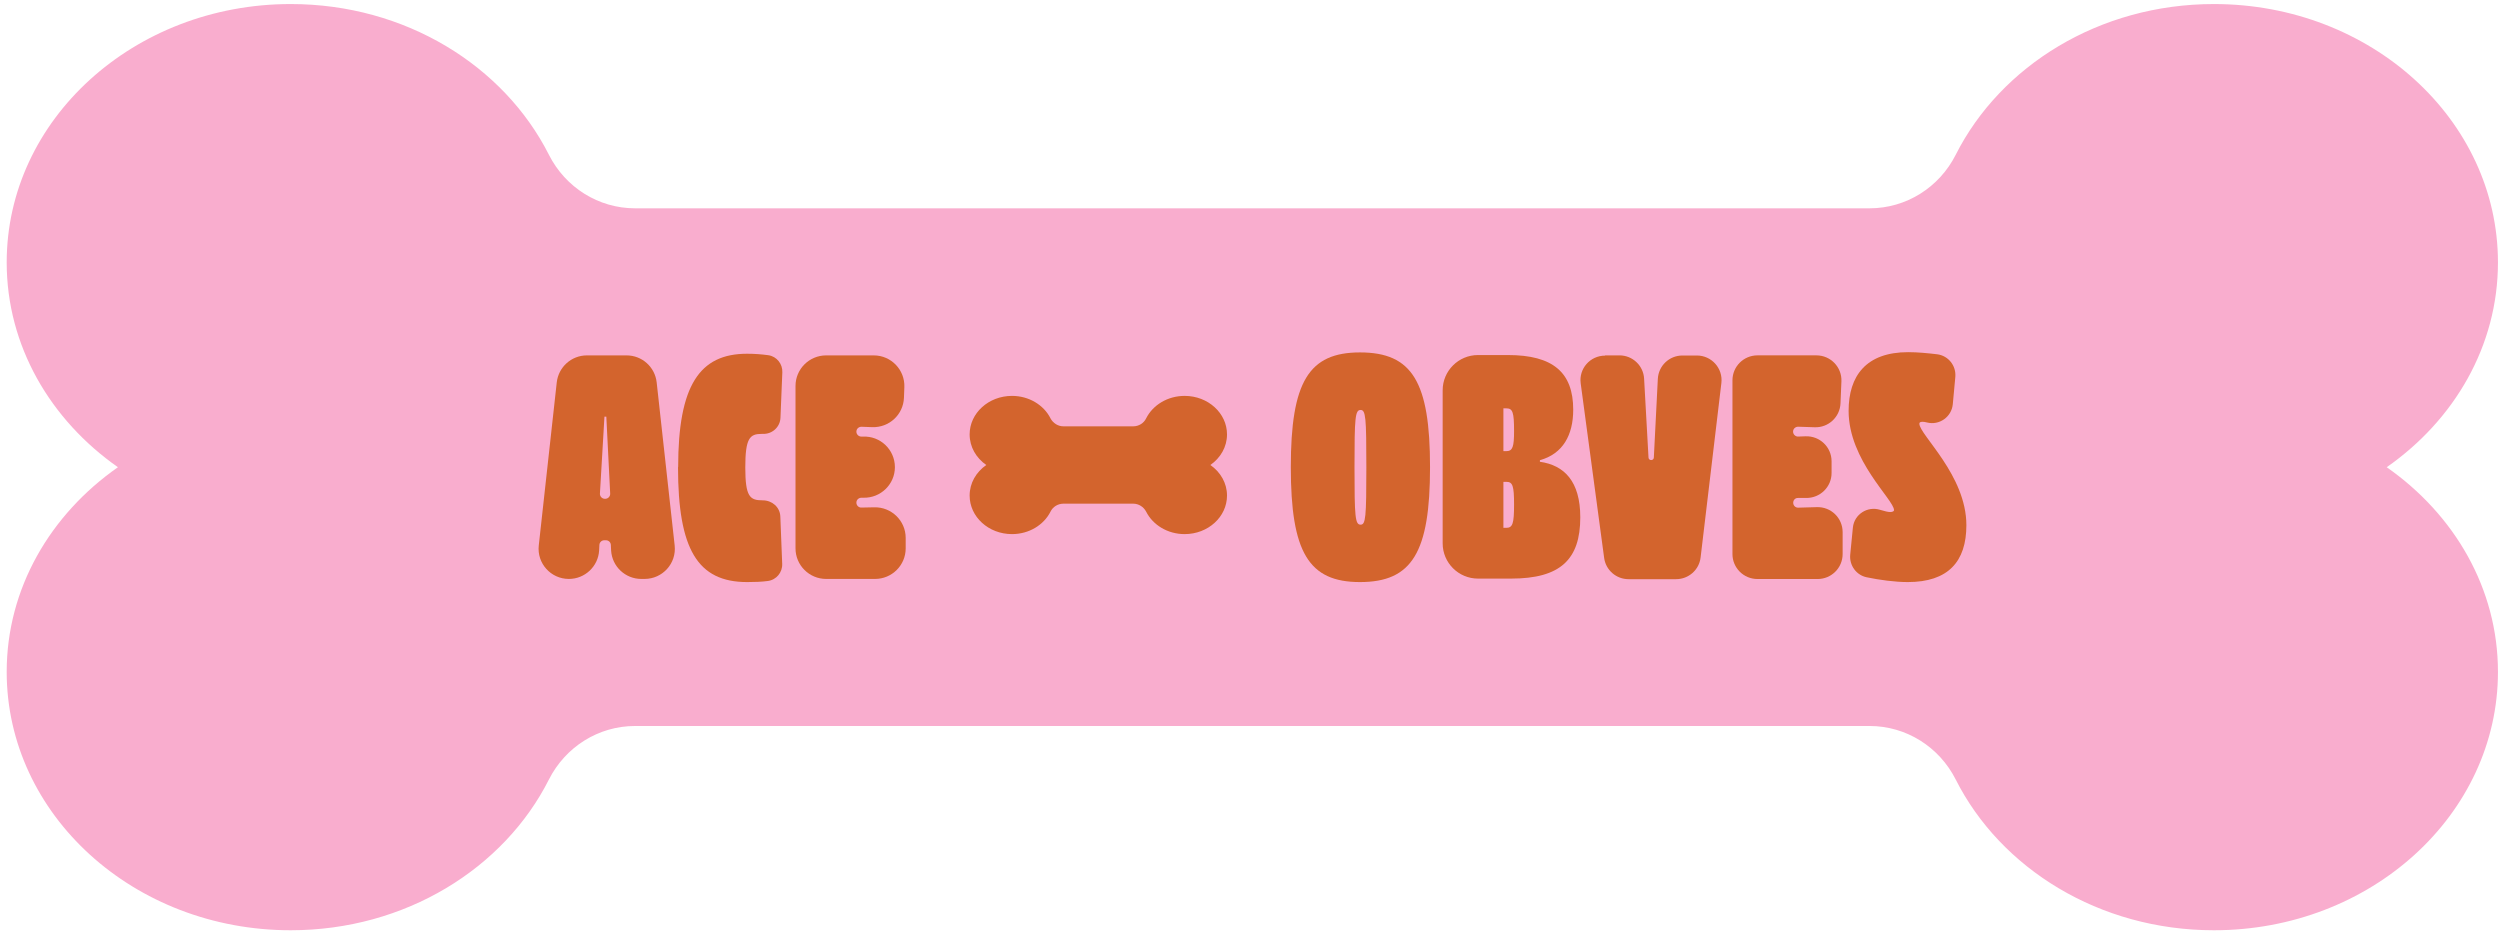
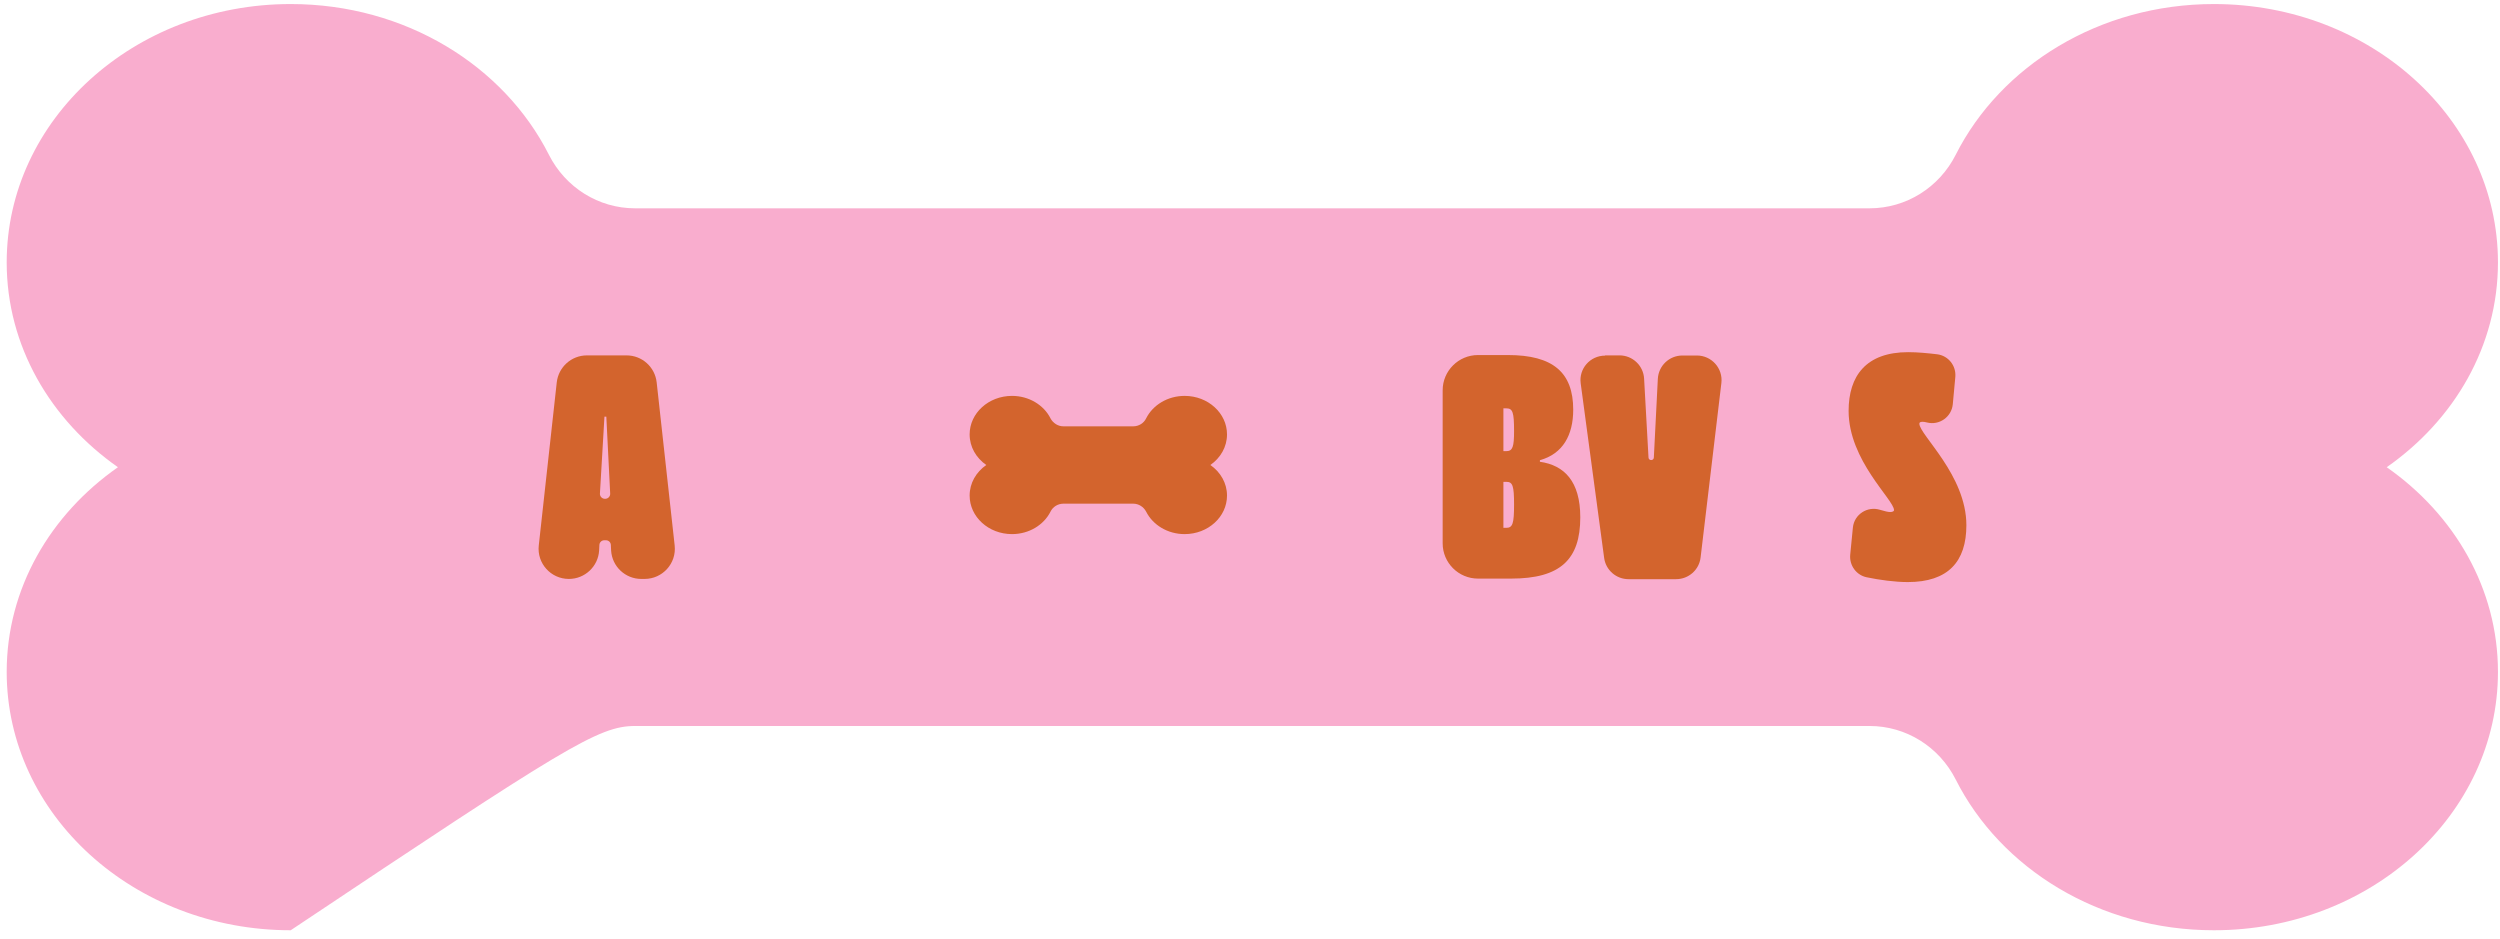
<svg xmlns="http://www.w3.org/2000/svg" width="205" height="77" viewBox="0 0 205 77" fill="none">
-   <path d="M195.71 38.312C201.249 34.443 204.832 28.373 204.832 21.518C204.832 9.813 194.41 0.332 181.541 0.332C172.147 0.332 164.052 5.399 160.37 12.69C159.016 15.371 156.306 17.082 153.302 17.082L52.078 17.082C49.074 17.082 46.365 15.371 45.01 12.69C41.329 5.399 33.245 0.332 23.839 0.332C10.981 0.332 0.549 9.813 0.549 21.518C0.549 28.362 4.132 34.432 9.67 38.312C4.132 42.181 0.549 48.251 0.549 55.095C0.549 66.8 10.97 76.281 23.839 76.281C33.234 76.281 41.329 71.214 45.01 63.923C46.365 61.242 49.074 59.531 52.078 59.531L153.302 59.531C156.306 59.531 159.016 61.242 160.37 63.923C164.052 71.214 172.136 76.281 181.541 76.281C194.399 76.281 204.832 66.8 204.832 55.095C204.832 48.251 201.249 42.181 195.71 38.312Z" fill="#F9ADCE" />
+   <path d="M195.71 38.312C201.249 34.443 204.832 28.373 204.832 21.518C204.832 9.813 194.41 0.332 181.541 0.332C172.147 0.332 164.052 5.399 160.37 12.69C159.016 15.371 156.306 17.082 153.302 17.082L52.078 17.082C49.074 17.082 46.365 15.371 45.01 12.69C41.329 5.399 33.245 0.332 23.839 0.332C10.981 0.332 0.549 9.813 0.549 21.518C0.549 28.362 4.132 34.432 9.67 38.312C4.132 42.181 0.549 48.251 0.549 55.095C0.549 66.8 10.97 76.281 23.839 76.281C46.365 61.242 49.074 59.531 52.078 59.531L153.302 59.531C156.306 59.531 159.016 61.242 160.37 63.923C164.052 71.214 172.136 76.281 181.541 76.281C194.399 76.281 204.832 66.8 204.832 55.095C204.832 48.251 201.249 42.181 195.71 38.312Z" fill="#F9ADCE" />
  <path d="M99.25 38.13C100.08 37.552 100.615 36.648 100.615 35.623C100.615 33.88 99.064 32.463 97.141 32.463C95.743 32.463 94.531 33.215 93.984 34.305C93.788 34.708 93.373 34.959 92.925 34.959L87.2 34.959C86.752 34.959 86.348 34.697 86.141 34.305C85.594 33.215 84.382 32.463 82.984 32.463C81.061 32.463 79.51 33.88 79.51 35.623C79.51 36.648 80.045 37.552 80.875 38.13C80.045 38.707 79.51 39.612 79.51 40.636C79.51 42.38 81.061 43.797 82.984 43.797C84.382 43.797 85.594 43.045 86.141 41.955C86.337 41.552 86.752 41.301 87.2 41.301L92.925 41.301C93.373 41.301 93.777 41.563 93.984 41.955C94.531 43.045 95.743 43.797 97.141 43.797C99.064 43.797 100.615 42.38 100.615 40.636C100.615 39.612 100.08 38.707 99.25 38.13Z" fill="#D3642D" />
  <path d="M48.112 29.142L51.379 29.142C52.646 29.142 53.705 30.09 53.847 31.354L55.322 44.726C55.486 46.198 54.328 47.473 52.853 47.473L52.591 47.473C51.269 47.473 50.188 46.448 50.111 45.141L50.09 44.683C50.079 44.465 49.904 44.301 49.685 44.301L49.554 44.301C49.336 44.301 49.161 44.465 49.15 44.683L49.128 45.141C49.052 46.448 47.959 47.473 46.648 47.473C45.163 47.473 44.016 46.187 44.179 44.726L45.654 31.354C45.796 30.101 46.856 29.142 48.123 29.142L48.112 29.142ZM49.631 40.901C49.86 40.901 50.046 40.705 50.035 40.476L49.718 34.166L49.565 34.166L49.194 40.476C49.183 40.705 49.368 40.901 49.598 40.901L49.642 40.901L49.631 40.901Z" fill="#D3642D" />
-   <path d="M55.609 38.304C55.609 31.601 57.367 29.007 61.256 29.007C61.879 29.007 62.447 29.051 63.004 29.127C63.692 29.225 64.184 29.847 64.151 30.533L63.998 34.26C63.966 35.012 63.332 35.601 62.567 35.579C62.535 35.579 62.502 35.579 62.458 35.579C61.486 35.579 61.114 35.917 61.114 38.325C61.114 40.734 61.486 41.028 62.535 41.028C62.535 41.028 62.535 41.028 62.545 41.028C63.31 41.028 63.955 41.584 63.987 42.347L64.14 46.227C64.173 46.935 63.66 47.556 62.95 47.643C62.447 47.709 61.901 47.73 61.267 47.73C57.193 47.73 55.598 45.028 55.598 38.304L55.609 38.304Z" fill="#D3642D" />
-   <path d="M67.745 29.142L71.645 29.142C73.076 29.142 74.212 30.33 74.157 31.747L74.124 32.618C74.07 34.002 72.912 35.071 71.524 35.027L70.64 34.994C70.41 34.994 70.224 35.169 70.224 35.398C70.224 35.626 70.421 35.812 70.65 35.801L70.76 35.801C72.191 35.735 73.382 36.88 73.382 38.307C73.382 39.713 72.213 40.847 70.803 40.814L70.64 40.814C70.41 40.814 70.224 40.988 70.224 41.217C70.224 41.446 70.41 41.631 70.64 41.62L71.688 41.599C73.097 41.566 74.266 42.699 74.266 44.105L74.266 44.966C74.266 46.35 73.141 47.473 71.754 47.473L67.745 47.473C66.357 47.473 65.232 46.35 65.232 44.966L65.232 31.648C65.232 30.265 66.357 29.142 67.745 29.142Z" fill="#D3642D" />
-   <path d="M105.847 38.304C105.847 31.307 107.322 28.898 111.517 28.898C115.799 28.898 117.263 31.307 117.263 38.304C117.263 45.3 115.788 47.73 111.517 47.73C107.311 47.73 105.847 45.289 105.847 38.304ZM111.571 43.023C111.986 43.023 112.041 42.423 112.041 38.304C112.041 34.217 111.986 33.617 111.571 33.617C111.123 33.617 111.069 34.217 111.069 38.304C111.069 42.412 111.123 43.023 111.571 43.023Z" fill="#D3642D" />
  <path d="M118.298 32.002C118.298 30.411 119.598 29.114 121.193 29.114L123.651 29.114C127.332 29.114 129.004 30.531 129.004 33.594C129.004 35.664 128.163 37.212 126.273 37.735L126.273 37.866C128.272 38.149 129.583 39.468 129.583 42.421C129.583 45.876 127.955 47.445 123.913 47.445L121.193 47.445C119.598 47.445 118.298 46.148 118.298 44.557L118.298 32.002ZM123.52 36.994C124.044 36.994 124.153 36.623 124.153 35.348C124.153 33.801 124.044 33.485 123.52 33.485L123.279 33.485L123.279 36.994L123.52 36.994ZM123.52 43.282C124.044 43.282 124.153 42.912 124.153 41.375C124.153 39.838 124.044 39.511 123.52 39.511L123.279 39.511L123.279 43.282L123.52 43.282Z" fill="#D3642D" />
  <path d="M131.616 29.14L132.796 29.14C133.867 29.14 134.763 29.979 134.817 31.058L135.178 37.52C135.189 37.793 135.604 37.793 135.615 37.52L135.942 31.069C135.997 29.99 136.882 29.151 137.963 29.151L139.143 29.151C140.356 29.151 141.295 30.208 141.153 31.406L139.449 45.716C139.329 46.729 138.466 47.492 137.439 47.492L133.539 47.492C132.523 47.492 131.671 46.74 131.54 45.748L129.617 31.439C129.453 30.23 130.393 29.161 131.616 29.161L131.616 29.14Z" fill="#D3642D" />
-   <path d="M144.093 29.139L148.944 29.139C150.113 29.139 151.041 30.109 150.997 31.264L150.921 33.073C150.877 34.196 149.927 35.078 148.802 35.035L147.447 34.991C147.218 34.991 147.032 35.166 147.032 35.394C147.032 35.623 147.228 35.809 147.458 35.798L148.048 35.776C149.217 35.732 150.189 36.659 150.189 37.825L150.189 38.784C150.189 39.939 149.239 40.854 148.092 40.833L147.458 40.833C147.228 40.811 147.043 40.996 147.043 41.225C147.043 41.454 147.228 41.639 147.458 41.628L148.987 41.585C150.145 41.552 151.096 42.478 151.096 43.633L151.096 45.432C151.096 46.565 150.178 47.48 149.042 47.48L144.115 47.48C142.979 47.48 142.061 46.565 142.061 45.432L142.061 31.188C142.061 30.054 142.979 29.139 144.115 29.139L144.093 29.139Z" fill="#D3642D" />
  <path d="M157.649 34.587C157.463 34.587 157.387 34.642 157.387 34.74C157.387 35.655 161.243 38.958 161.243 43.066C161.243 46.052 159.747 47.73 156.437 47.73C155.399 47.73 154.11 47.556 153.072 47.338C152.22 47.164 151.641 46.368 151.717 45.496L151.936 43.262C152.045 42.183 153.116 41.486 154.153 41.802C154.547 41.922 154.831 41.987 154.995 41.987C155.202 41.987 155.311 41.911 155.311 41.835C155.311 40.974 151.586 37.77 151.586 33.694C151.586 30.817 153.028 28.877 156.469 28.877C157.267 28.877 158.108 28.964 158.851 29.051C159.769 29.171 160.413 29.988 160.337 30.904L160.129 33.149C160.031 34.184 159.026 34.903 158.01 34.642C157.857 34.598 157.737 34.587 157.649 34.587Z" fill="#D3642D" />
</svg>